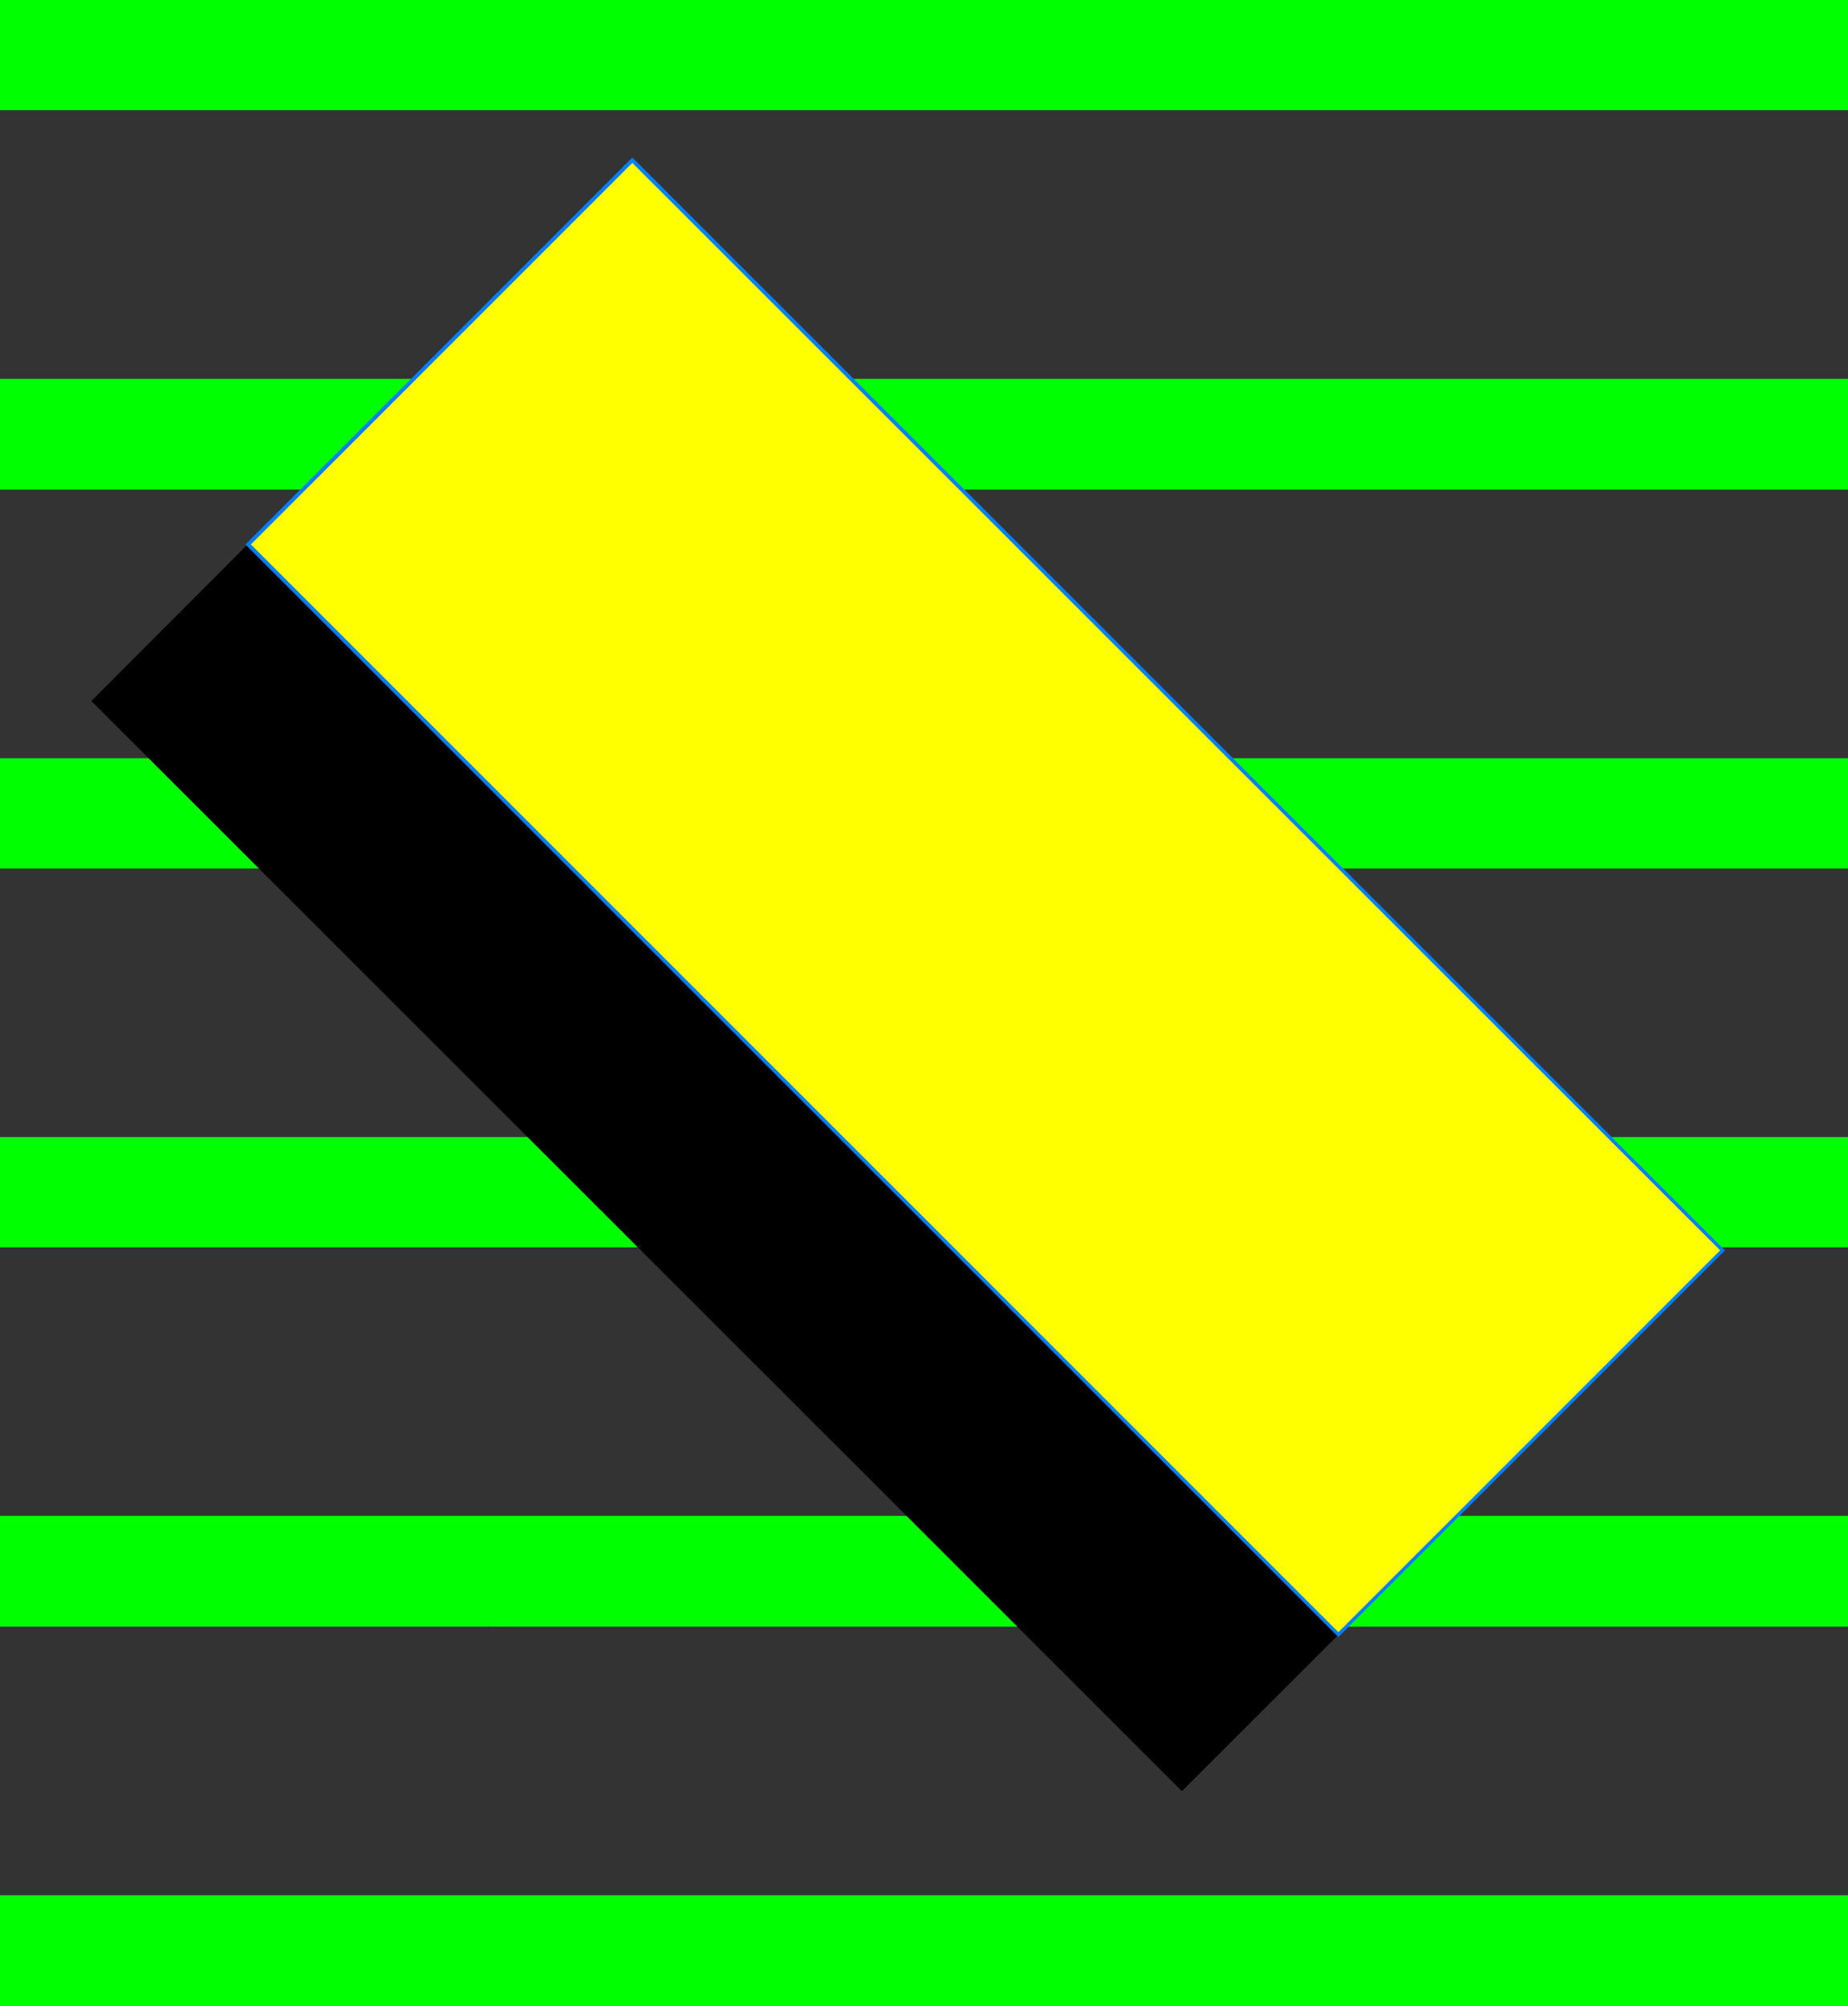
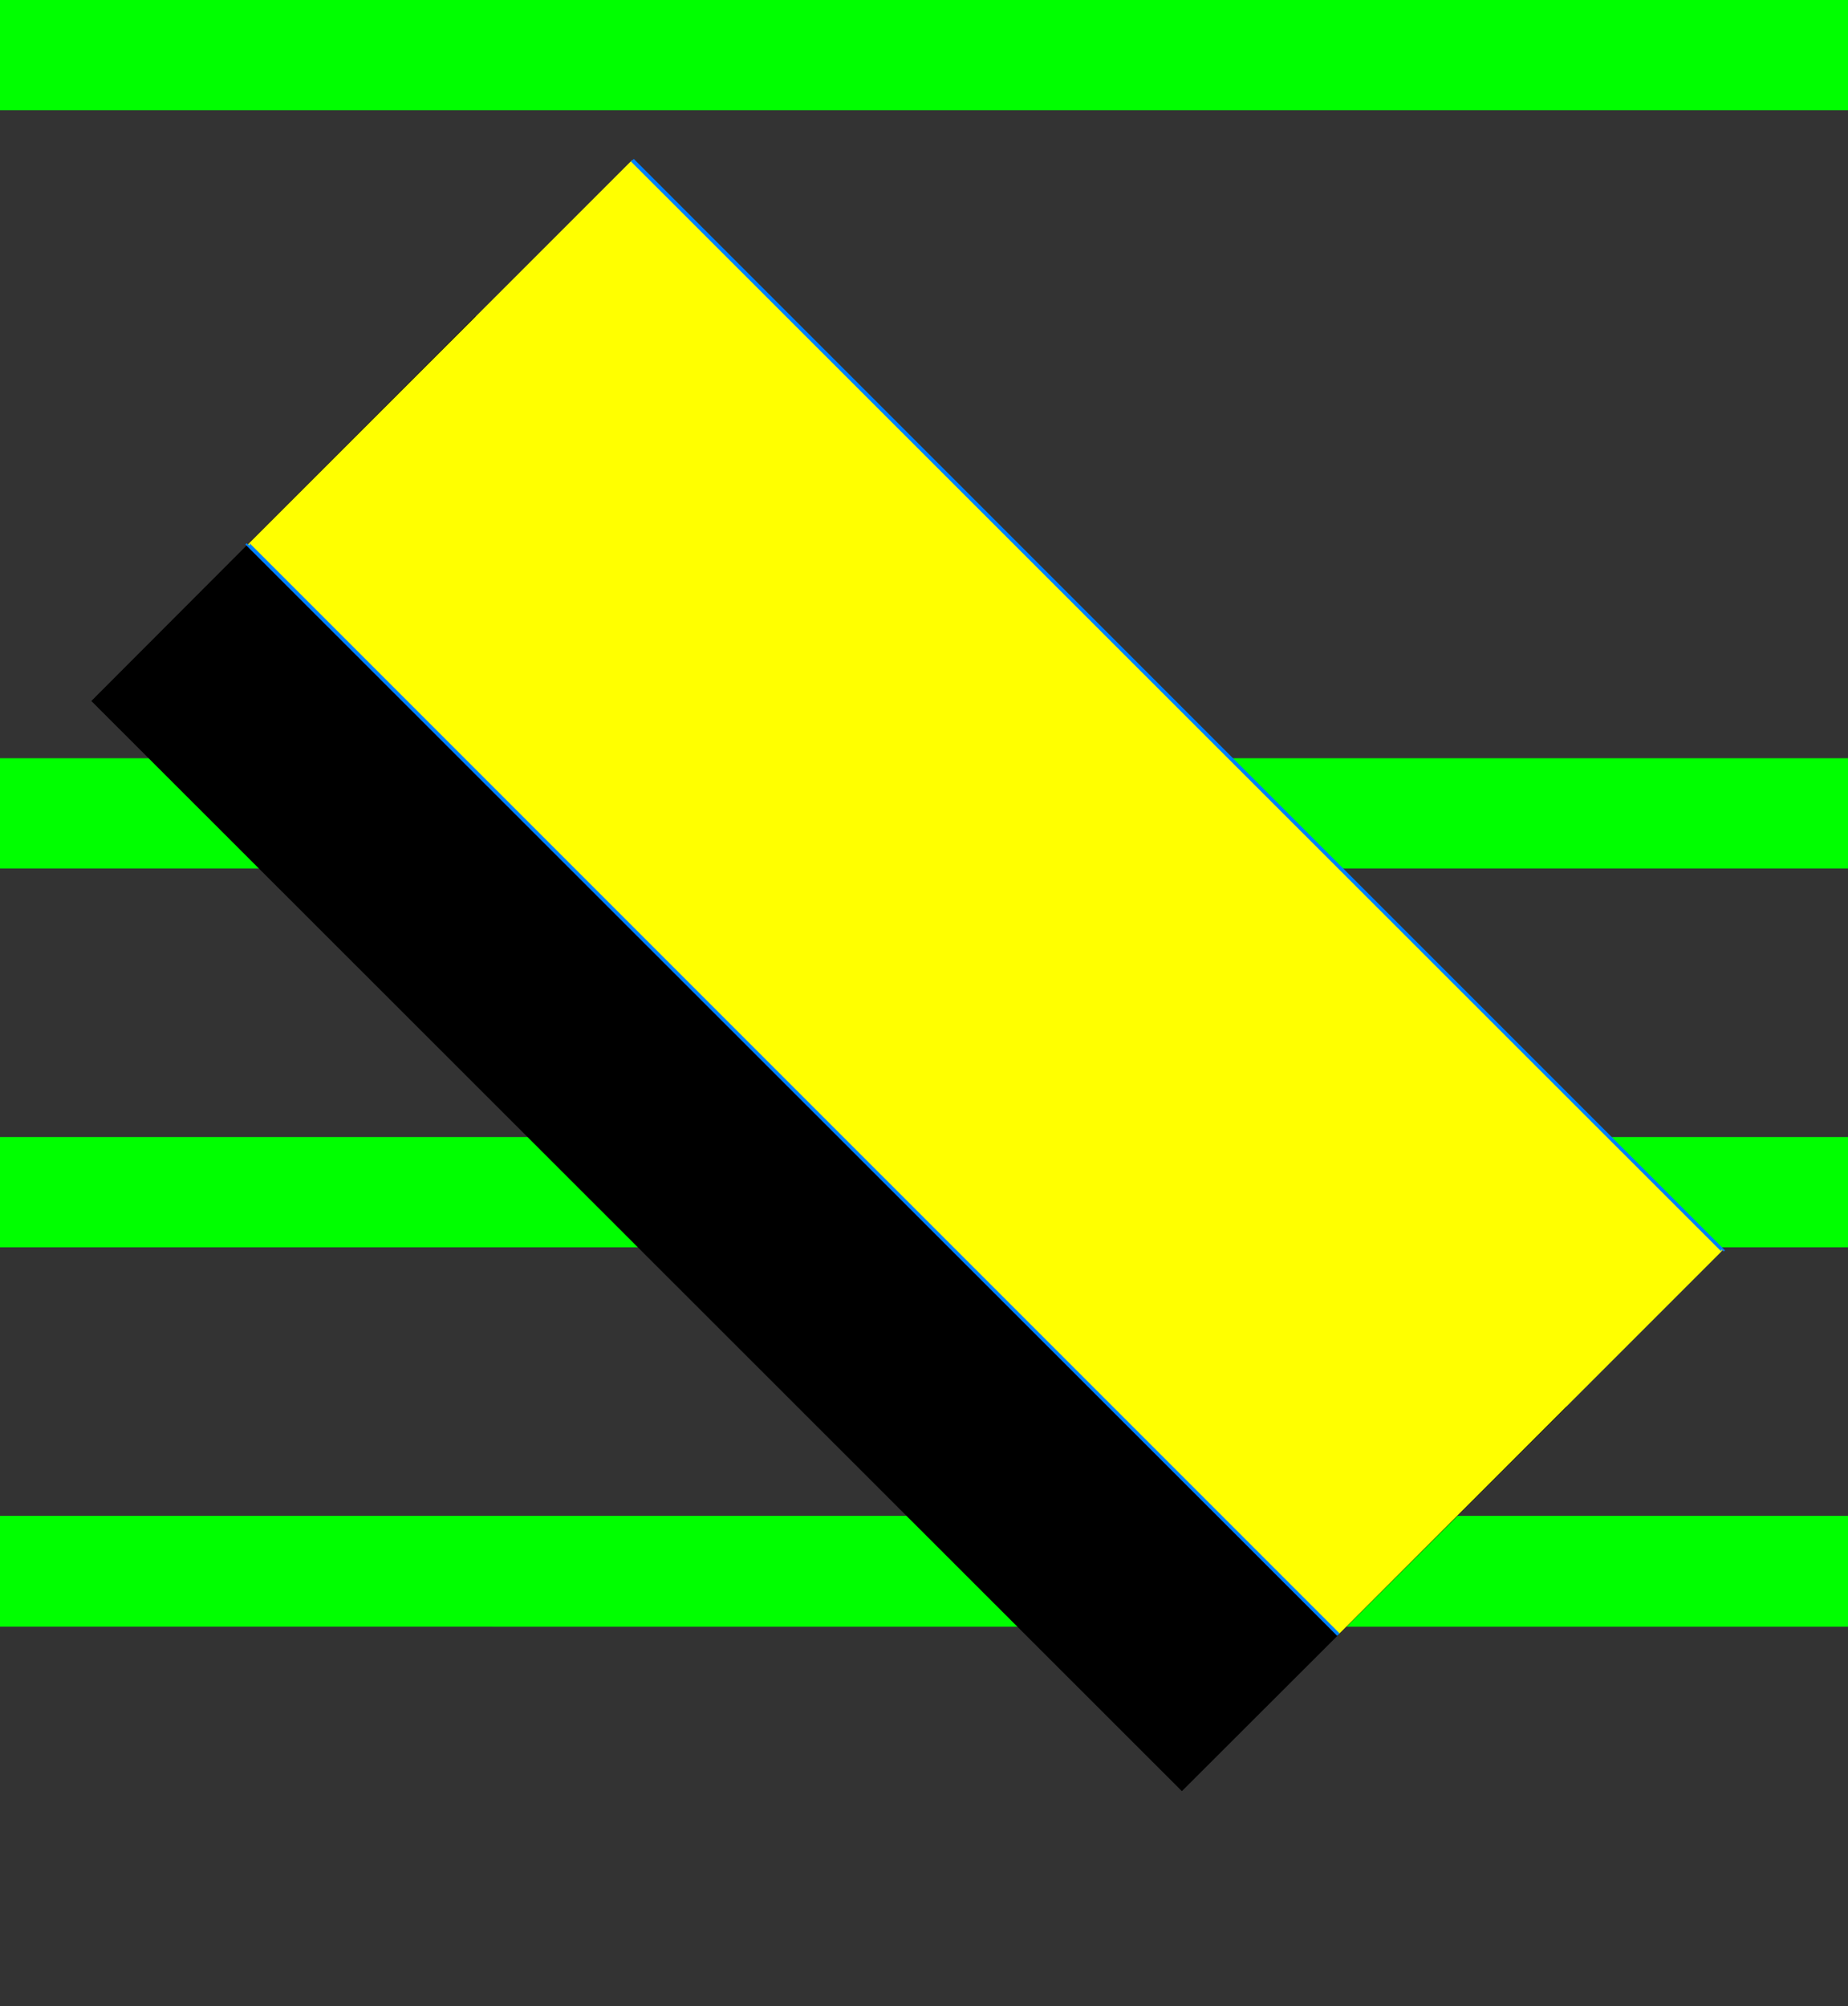
<svg xmlns="http://www.w3.org/2000/svg" xmlns:ns1="http://sodipodi.sourceforge.net/DTD/sodipodi-0.dtd" xmlns:ns2="http://www.inkscape.org/namespaces/inkscape" version="1.0" width="129.766mm" height="140.832mm" id="svg12" ns1:docname="Lean I.wmf">
  <rect width="100%" height="100%" fill="#333333" stroke="none" />
  <ns1:namedview id="namedview12" pagecolor="#ffffff" bordercolor="#000000" borderopacity="0.25" ns2:showpageshadow="2" ns2:pageopacity="0.0" ns2:pagecheckerboard="0" ns2:deskcolor="#d1d1d1" ns2:document-units="mm" />
  <defs id="defs1">
    <pattern id="WMFhbasepattern" patternUnits="userSpaceOnUse" width="6" height="6" x="0" y="0" />
  </defs>
  <path style="fill:#00ff00;fill-opacity:1;fill-rule:evenodd;stroke:none" d="M 490.455,29.248 V 0 H 0 v 29.248 z" id="path1" />
-   <path style="fill:#00ff00;fill-opacity:1;fill-rule:evenodd;stroke:none" d="M 490.455,129.918 V 100.509 H 0 v 29.409 z" id="path2" />
  <path style="fill:#00ff00;fill-opacity:1;fill-rule:evenodd;stroke:none" d="M 490.455,230.427 V 201.179 H 0 v 29.248 z" id="path3" />
  <path style="fill:#00ff00;fill-opacity:1;fill-rule:evenodd;stroke:none" d="M 490.455,330.936 V 301.688 H 0 v 29.248 z" id="path4" />
  <path style="fill:#00ff00;fill-opacity:1;fill-rule:evenodd;stroke:none" d="M 490.455,431.607 V 402.197 H 0 v 29.409 z" id="path5" />
-   <path style="fill:#00ff00;fill-opacity:1;fill-rule:evenodd;stroke:none" d="M 490.455,532.277 V 502.868 H 0 v 29.409 z" id="path6" />
  <path style="fill:#000000;fill-opacity:1;fill-rule:evenodd;stroke:none" d="M 313.665,475.236 24.24,185.99 126.209,83.865 415.796,373.273 Z" id="path7" />
  <path style="fill:#ffff00;fill-opacity:1;fill-rule:evenodd;stroke:none" d="M 355.196,433.707 65.771,144.461 167.741,42.498 457.166,331.744 Z" id="path8" />
  <path style="fill:#007fff;fill-opacity:1;fill-rule:evenodd;stroke:none" d="m 65.448,144.138 v 0.646 L 354.873,434.031 355.52,433.384 66.256,144.138 v 0.646 l -0.808,-0.646 -0.323,0.323 0.323,0.323 z" id="path9" />
-   <path style="fill:#007fff;fill-opacity:1;fill-rule:evenodd;stroke:none" d="m 168.225,42.175 h -0.808 L 65.448,144.138 66.256,144.785 168.225,42.821 h -0.808 l 0.808,-0.646 -0.485,-0.323 -0.323,0.323 z" id="path10" />
  <path style="fill:#007fff;fill-opacity:1;fill-rule:evenodd;stroke:none" d="m 457.489,332.067 v -0.646 L 168.225,42.175 l -0.808,0.646 289.425,289.246 v -0.646 l 0.646,0.646 0.323,-0.323 -0.323,-0.323 z" id="path11" />
-   <path style="fill:#007fff;fill-opacity:1;fill-rule:evenodd;stroke:none" d="m 354.873,434.031 h 0.646 l 101.969,-101.963 -0.646,-0.646 -101.969,101.963 h 0.646 l -0.646,0.646 0.323,0.323 0.323,-0.323 z" id="path12" />
</svg>